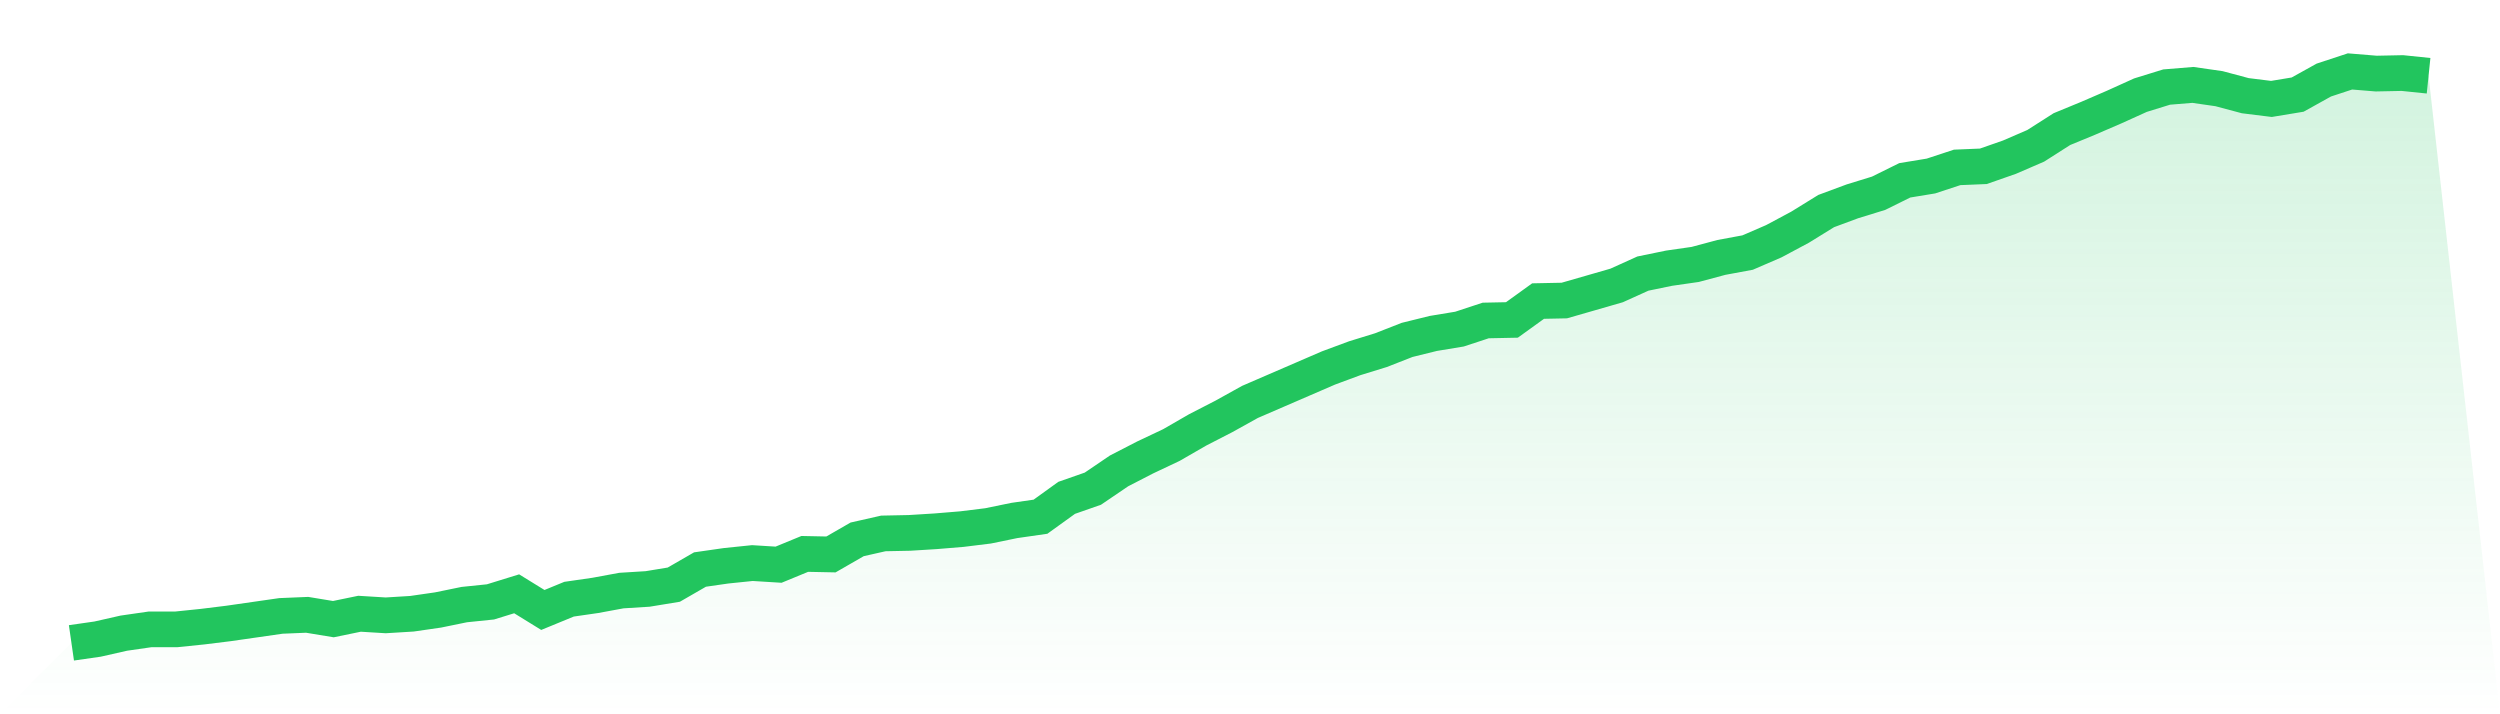
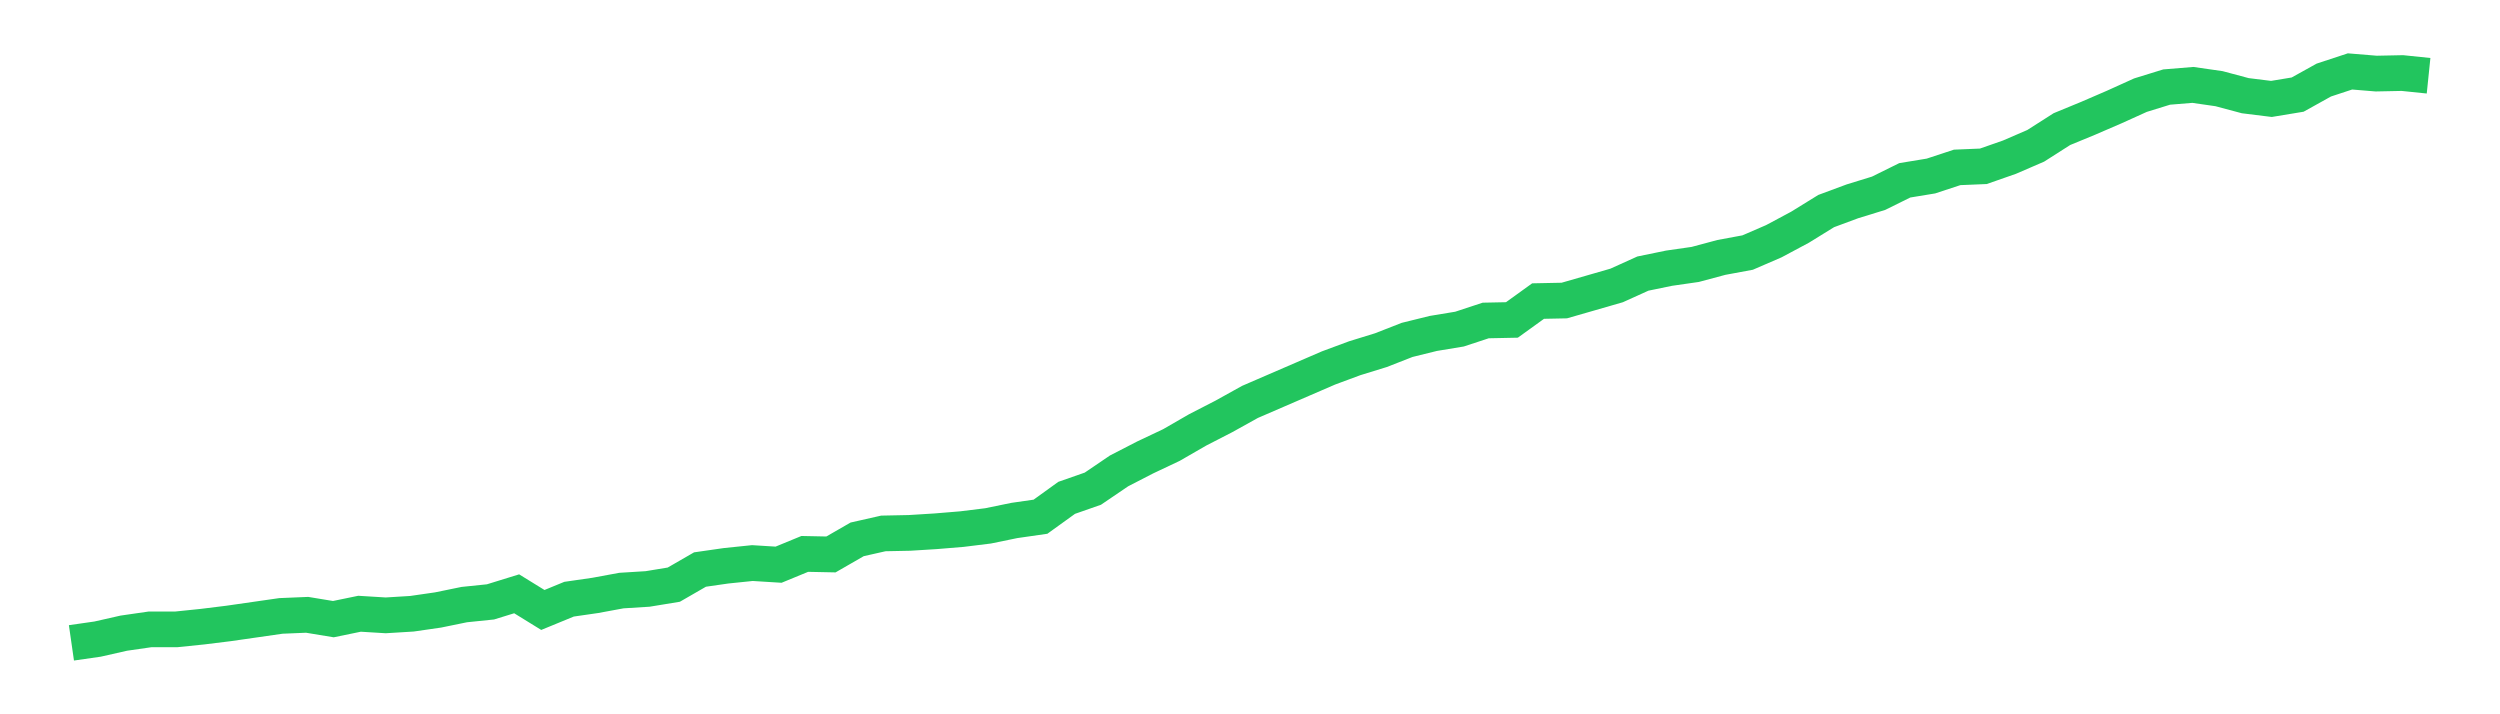
<svg xmlns="http://www.w3.org/2000/svg" viewBox="0 0 140 40">
  <defs>
    <linearGradient id="gradient" x1="0" x2="0" y1="0" y2="1">
      <stop offset="0%" stop-color="#22c55e" stop-opacity="0.2" />
      <stop offset="100%" stop-color="#22c55e" stop-opacity="0" />
    </linearGradient>
  </defs>
-   <path d="M4,36 L4,36 L5.467,35.789 L6.933,35.457 L8.4,35.245 L9.867,35.245 L11.333,35.094 L12.8,34.913 L14.267,34.702 L15.733,34.491 L17.2,34.43 L18.667,34.672 L20.133,34.37 L21.6,34.46 L23.067,34.37 L24.533,34.158 L26,33.857 L27.467,33.706 L28.933,33.253 L30.4,34.158 L31.867,33.555 L33.333,33.343 L34.8,33.072 L36.267,32.981 L37.733,32.74 L39.2,31.894 L40.667,31.683 L42.133,31.532 L43.6,31.623 L45.067,31.019 L46.533,31.049 L48,30.204 L49.467,29.872 L50.933,29.842 L52.4,29.751 L53.867,29.63 L55.333,29.449 L56.8,29.147 L58.267,28.936 L59.733,27.879 L61.2,27.366 L62.667,26.37 L64.133,25.615 L65.6,24.921 L67.067,24.075 L68.533,23.321 L70,22.506 L71.467,21.872 L72.933,21.238 L74.4,20.604 L75.867,20.06 L77.333,19.608 L78.8,19.034 L80.267,18.672 L81.733,18.43 L83.2,17.947 L84.667,17.917 L86.133,16.86 L87.6,16.83 L89.067,16.408 L90.533,15.985 L92,15.321 L93.467,15.019 L94.933,14.808 L96.4,14.415 L97.867,14.143 L99.333,13.509 L100.8,12.725 L102.267,11.819 L103.733,11.275 L105.2,10.823 L106.667,10.098 L108.133,9.857 L109.6,9.374 L111.067,9.313 L112.533,8.8 L114,8.166 L115.467,7.23 L116.933,6.626 L118.4,5.992 L119.867,5.328 L121.333,4.875 L122.8,4.755 L124.267,4.966 L125.733,5.358 L127.2,5.54 L128.667,5.298 L130.133,4.483 L131.6,4 L133.067,4.121 L134.533,4.091 L136,4.242 L140,40 L0,40 z" fill="url(#gradient)" />
  <path d="M4,36 L4,36 L5.467,35.789 L6.933,35.457 L8.4,35.245 L9.867,35.245 L11.333,35.094 L12.8,34.913 L14.267,34.702 L15.733,34.491 L17.2,34.43 L18.667,34.672 L20.133,34.37 L21.6,34.46 L23.067,34.37 L24.533,34.158 L26,33.857 L27.467,33.706 L28.933,33.253 L30.4,34.158 L31.867,33.555 L33.333,33.343 L34.8,33.072 L36.267,32.981 L37.733,32.74 L39.2,31.894 L40.667,31.683 L42.133,31.532 L43.6,31.623 L45.067,31.019 L46.533,31.049 L48,30.204 L49.467,29.872 L50.933,29.842 L52.4,29.751 L53.867,29.63 L55.333,29.449 L56.8,29.147 L58.267,28.936 L59.733,27.879 L61.2,27.366 L62.667,26.37 L64.133,25.615 L65.6,24.921 L67.067,24.075 L68.533,23.321 L70,22.506 L71.467,21.872 L72.933,21.238 L74.4,20.604 L75.867,20.06 L77.333,19.608 L78.8,19.034 L80.267,18.672 L81.733,18.43 L83.2,17.947 L84.667,17.917 L86.133,16.86 L87.6,16.83 L89.067,16.408 L90.533,15.985 L92,15.321 L93.467,15.019 L94.933,14.808 L96.4,14.415 L97.867,14.143 L99.333,13.509 L100.8,12.725 L102.267,11.819 L103.733,11.275 L105.2,10.823 L106.667,10.098 L108.133,9.857 L109.6,9.374 L111.067,9.313 L112.533,8.8 L114,8.166 L115.467,7.23 L116.933,6.626 L118.4,5.992 L119.867,5.328 L121.333,4.875 L122.8,4.755 L124.267,4.966 L125.733,5.358 L127.2,5.54 L128.667,5.298 L130.133,4.483 L131.6,4 L133.067,4.121 L134.533,4.091 L136,4.242" fill="none" stroke="#22c55e" stroke-width="2" />
</svg>